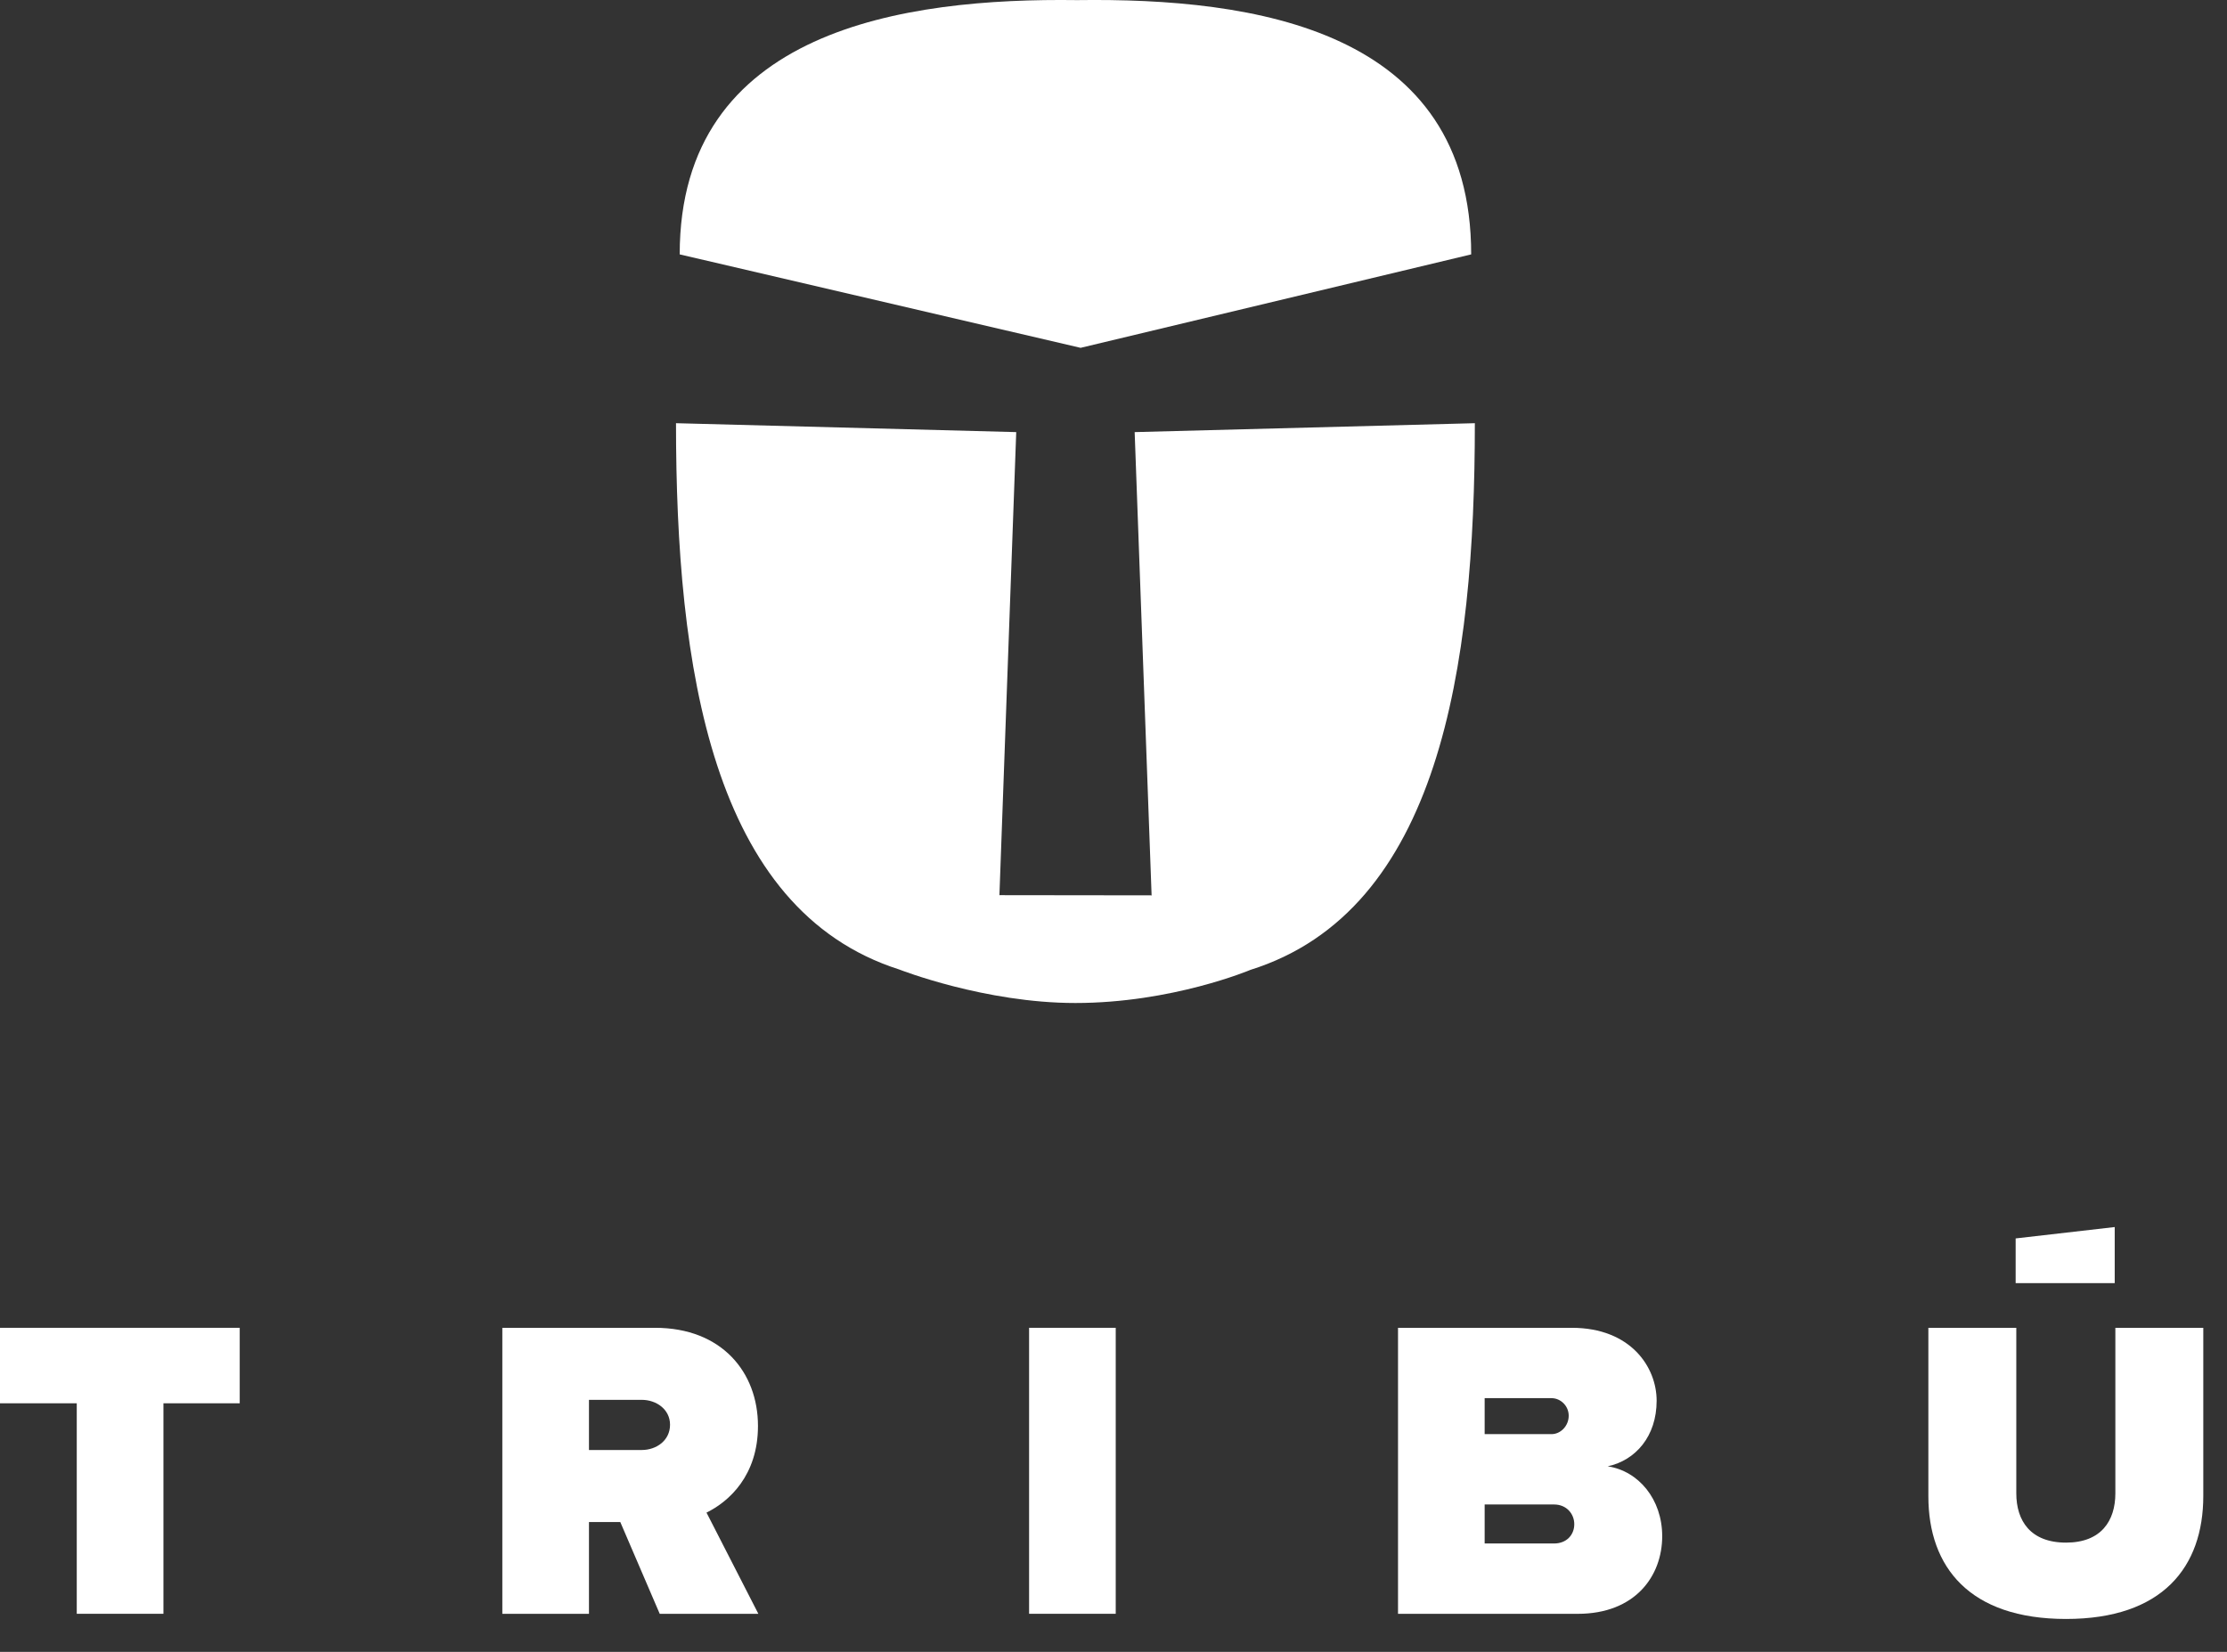
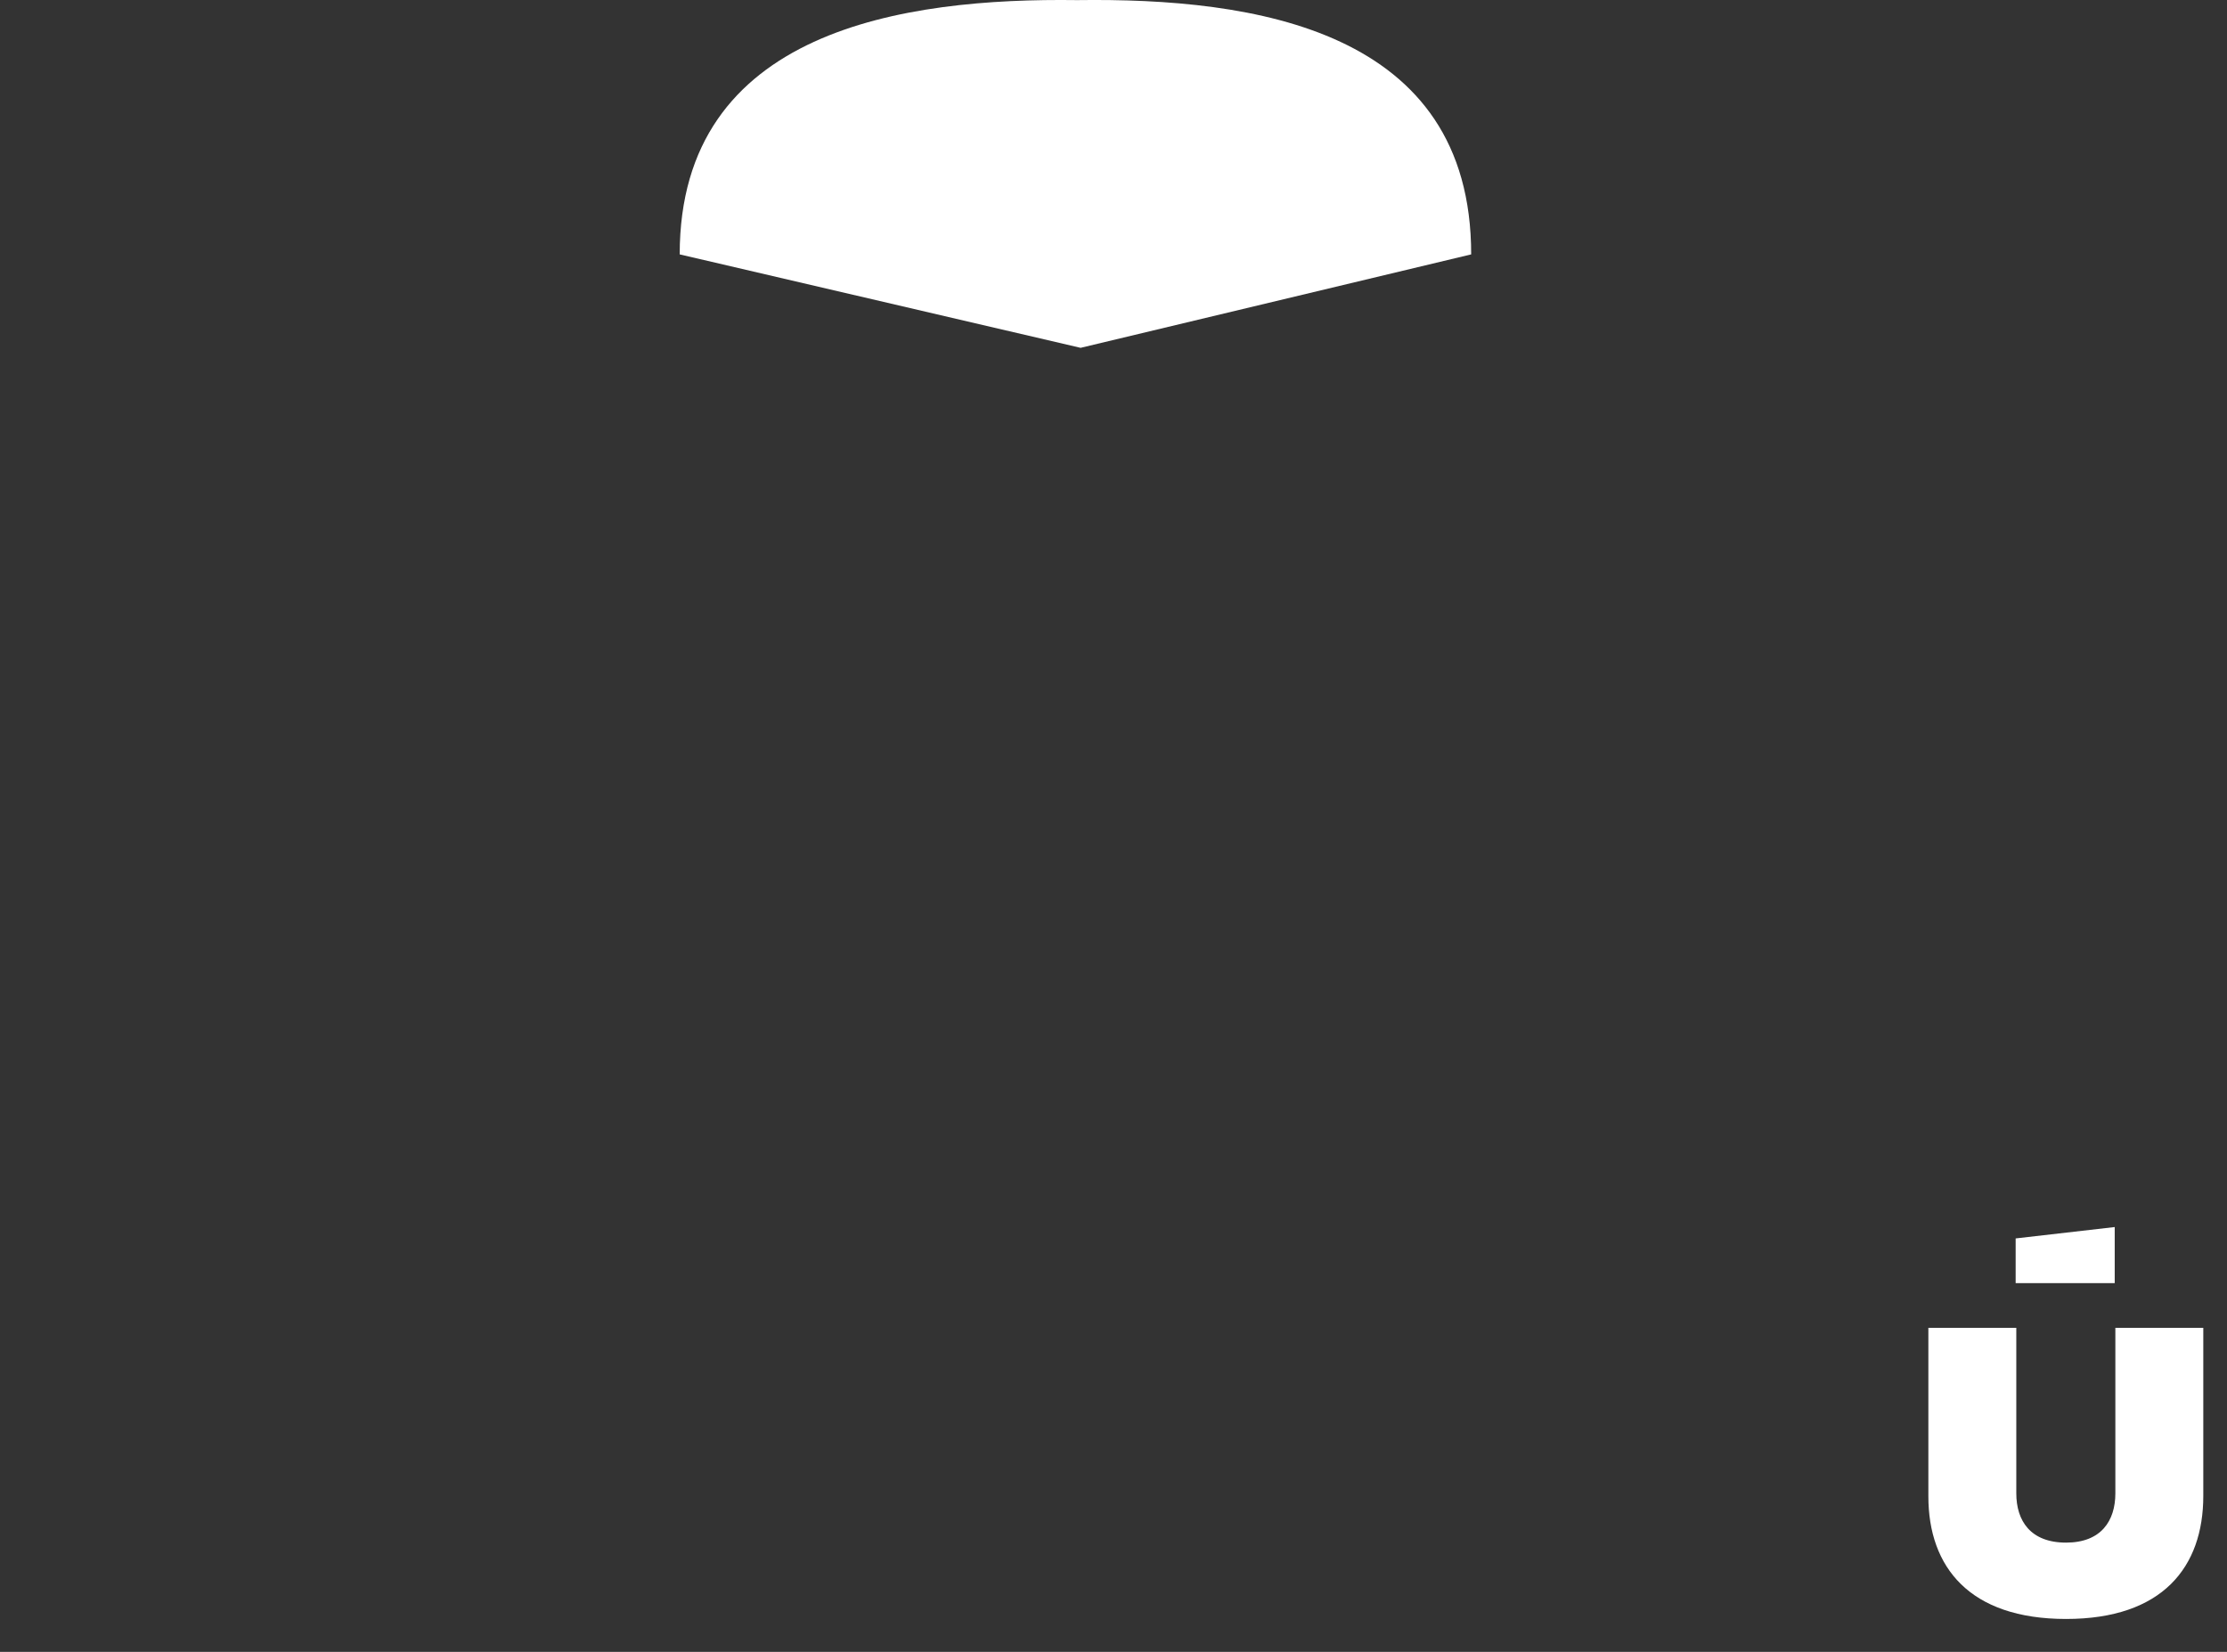
<svg xmlns="http://www.w3.org/2000/svg" width="62px" height="46px" viewBox="0 0 62 46" version="1.1">
  <rect x="0" y="0" width="62" height="46" fill="#333333" stroke="none" />
  <title>8D3EA9D7-993B-4FF5-9FC9-6F42553635B7</title>
  <desc>Created with sketchtool.</desc>
  <g id="Website" stroke="none" stroke-width="1" fill="none" fill-rule="evenodd">
    <g id="Landing-Tribu-v2" transform="translate(-1011, -4230)" fill="#FFFFFF">
      <g id="Group-17" transform="translate(172, 4203)">
        <g id="Logo_white_pion" transform="translate(839, 27)">
          <g id="Group-10">
-             <polygon id="Fill-1" points="2.137 39.078 5.41788836e-14 39.078 5.41788836e-14 36.976 6.674 36.976 6.674 39.078 4.55 39.078 4.55 44.94 2.137 44.94" />
-             <path d="M18.236,36.976 C20.098,36.976 21.102,38.218 21.102,39.71 C21.102,41.084 20.301,41.812 19.669,42.122 L21.113,44.941 L18.367,44.941 L17.269,42.385 L16.397,42.385 L16.397,44.941 L13.985,44.941 L13.985,36.976 L18.236,36.976 Z M17.866,38.982 L16.397,38.982 L16.397,40.379 L17.866,40.379 C18.271,40.379 18.654,40.117 18.654,39.675 C18.654,39.245 18.271,38.982 17.866,38.982 Z" id="Combined-Shape" />
-             <polygon id="Fill-4" points="28.65 44.94 31.062 44.94 31.062 36.976 28.65 36.976" />
-             <path d="M38.921,36.976 L43.757,36.976 C45.404,36.976 46.121,38.075 46.121,39.006 C46.121,39.997 45.536,40.666 44.759,40.833 C45.62,40.964 46.276,41.752 46.276,42.779 C46.276,43.889 45.524,44.941 43.923,44.941 L38.921,44.941 L38.921,36.976 Z M43.195,39.937 C43.446,39.937 43.673,39.71 43.673,39.424 C43.673,39.149 43.446,38.935 43.195,38.935 L41.333,38.935 L41.333,39.937 L43.195,39.937 Z M43.266,42.982 C43.613,42.982 43.828,42.743 43.828,42.445 C43.828,42.158 43.613,41.896 43.266,41.896 L41.333,41.896 L41.333,42.982 L43.266,42.982 Z" id="Fill-5" />
            <path d="M53.686,36.976 L56.134,36.976 L56.134,41.585 C56.134,42.349 56.528,42.958 57.519,42.958 C58.498,42.958 58.892,42.349 58.892,41.585 L58.892,36.976 L61.34,36.976 L61.34,41.657 C61.34,43.639 60.205,45.084 57.519,45.084 C54.832,45.084 53.686,43.639 53.686,41.669 L53.686,36.976 Z" id="Fill-7" />
-             <path d="M41.06,11.785 C41.06,18.595 40.069,25.358 34.811,27.009 C34.811,27.009 32.632,27.931 29.938,27.931 C27.416,27.931 25.055,27.005 25.035,26.998 C19.807,25.329 18.82,18.58 18.82,11.785 L28.292,12.033 C28.287,12.117 27.978,20.62 27.824,24.933 C27.829,24.928 27.833,24.928 27.838,24.928 L32.038,24.933 C32.047,24.933 32.052,24.937 32.061,24.937 C31.903,20.625 31.594,12.117 31.589,12.033 L41.06,11.785 Z" id="Fill-9" />
            <path d="M40.958,7.084 L30.084,9.686 L18.923,7.084 C18.923,0.813 25.187,-0.061 29.987,0.003 C34.917,-0.064 40.958,0.813 40.958,7.084" id="Fill-11" />
            <polygon id="Fill-13" points="56.116 35.732 58.874 35.732 58.874 34.17 56.116 34.487" />
          </g>
        </g>
      </g>
    </g>
  </g>
</svg>